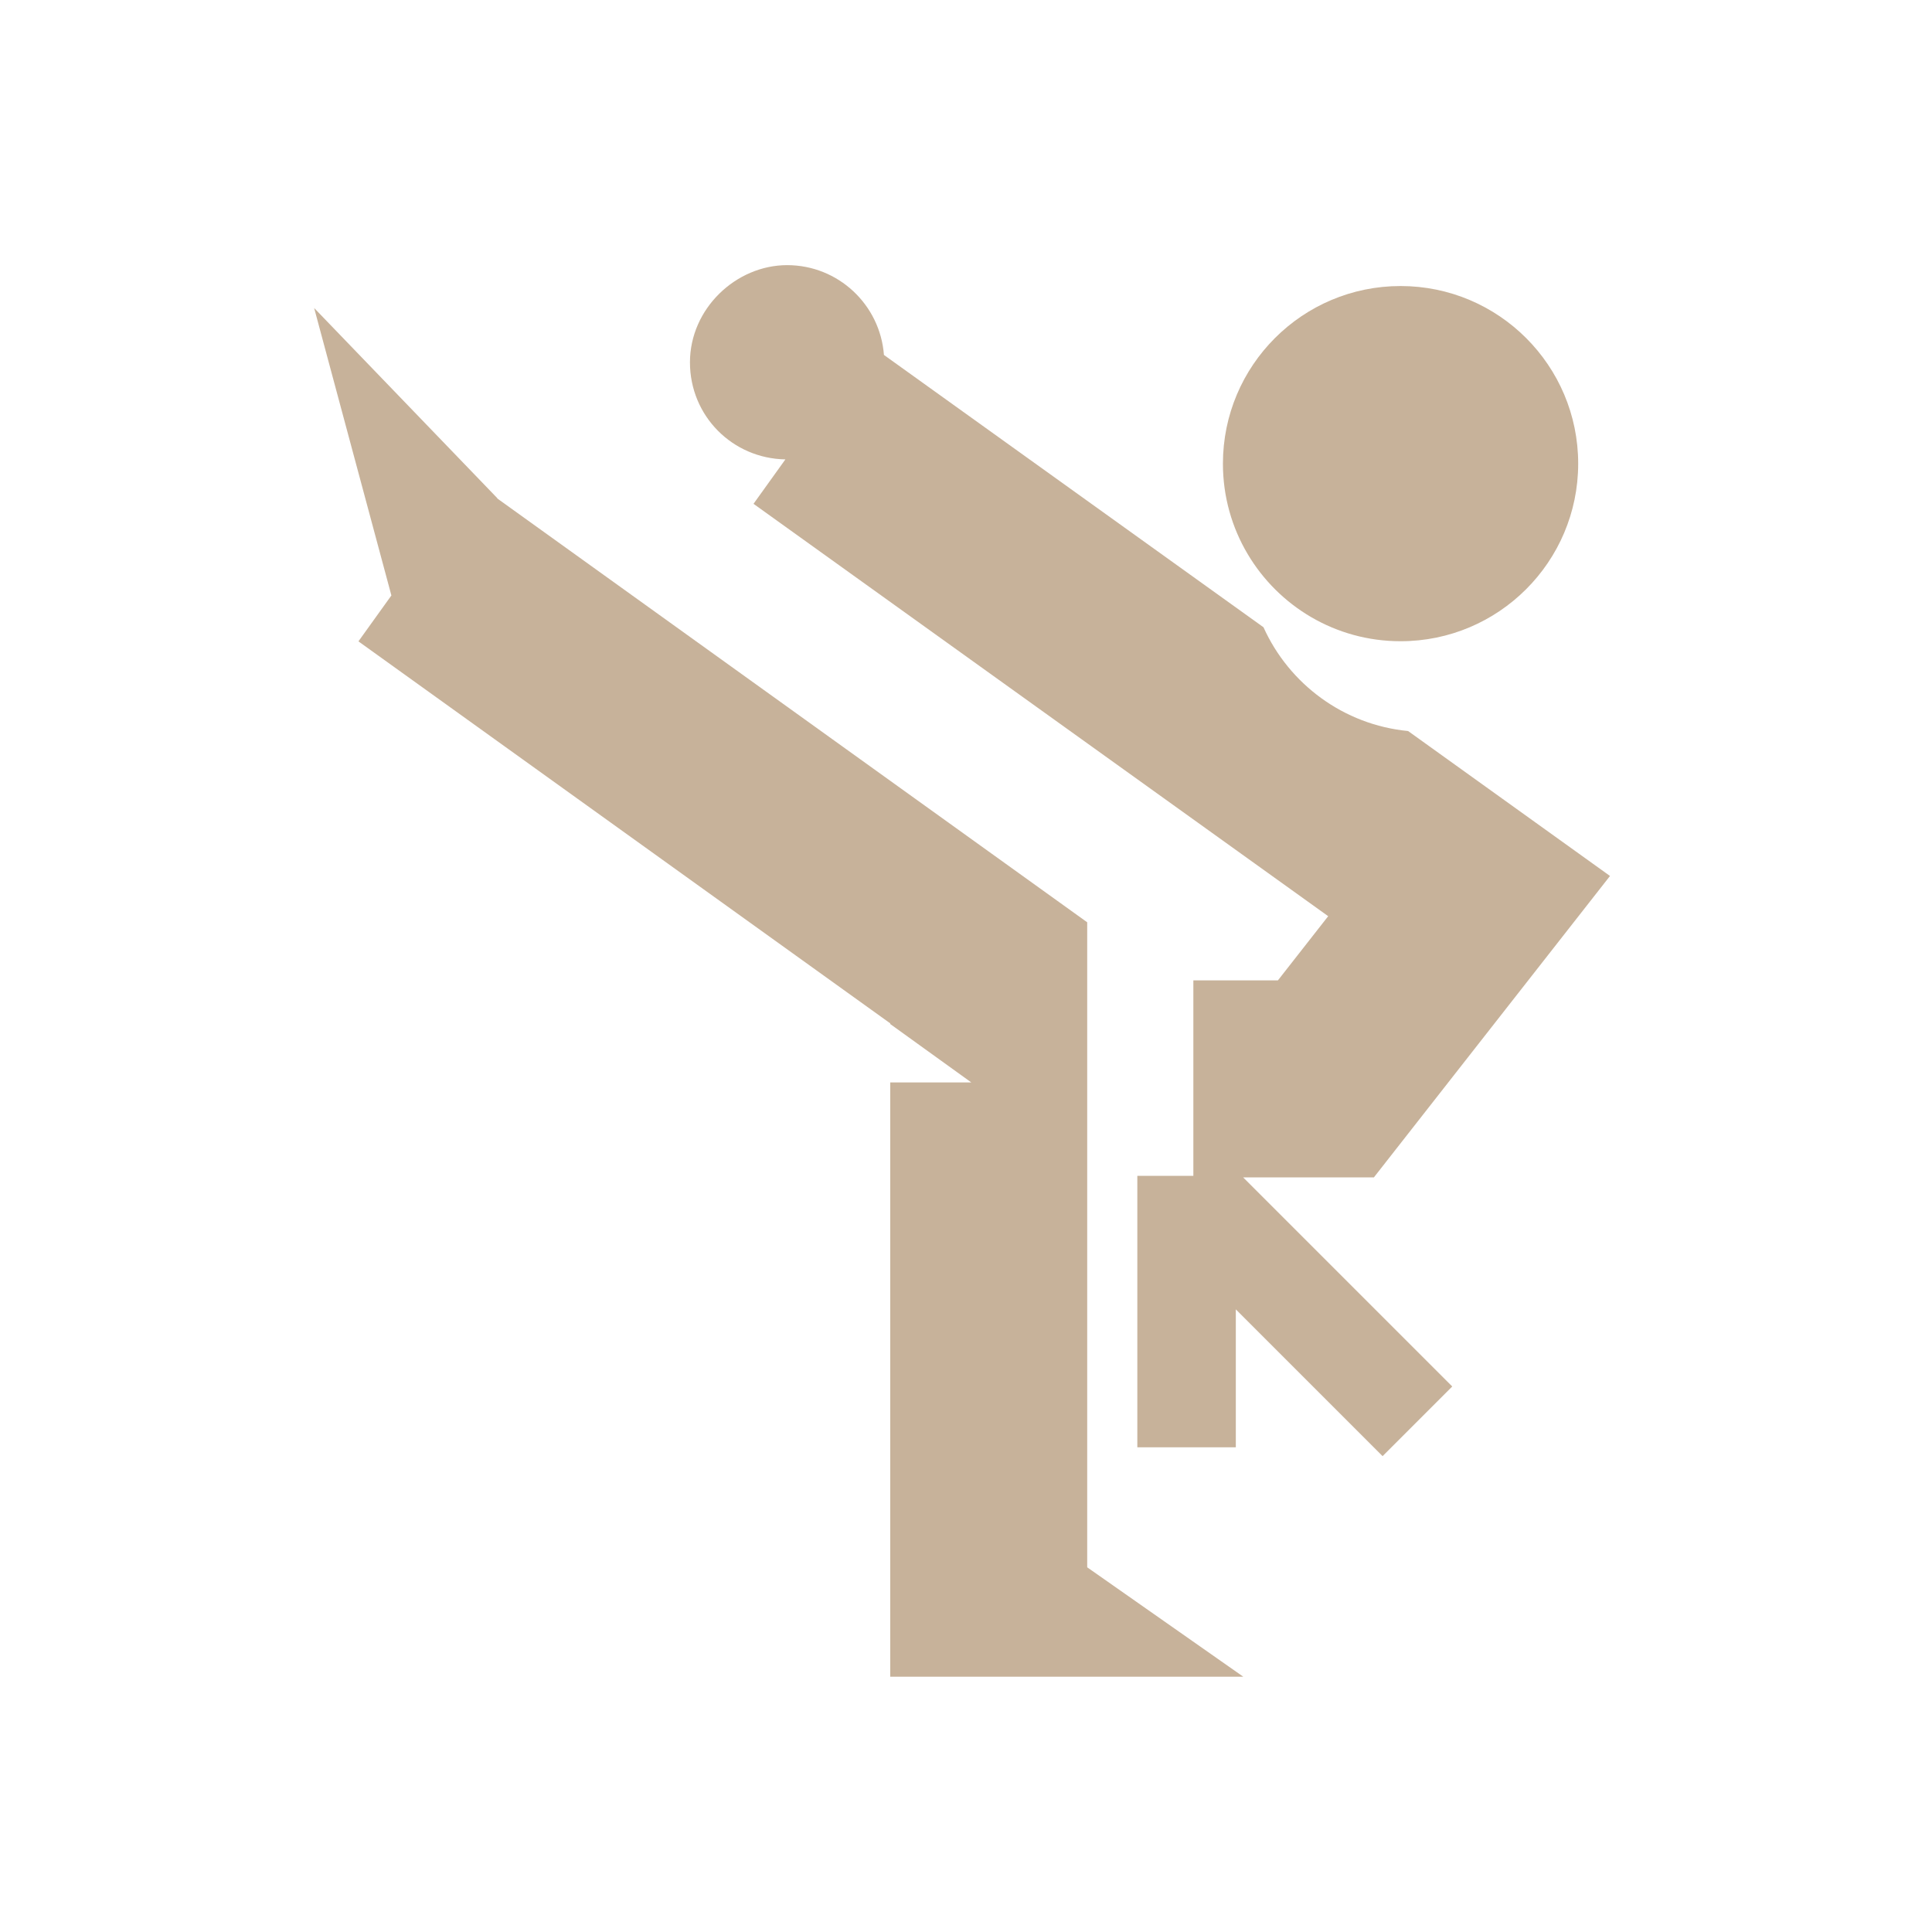
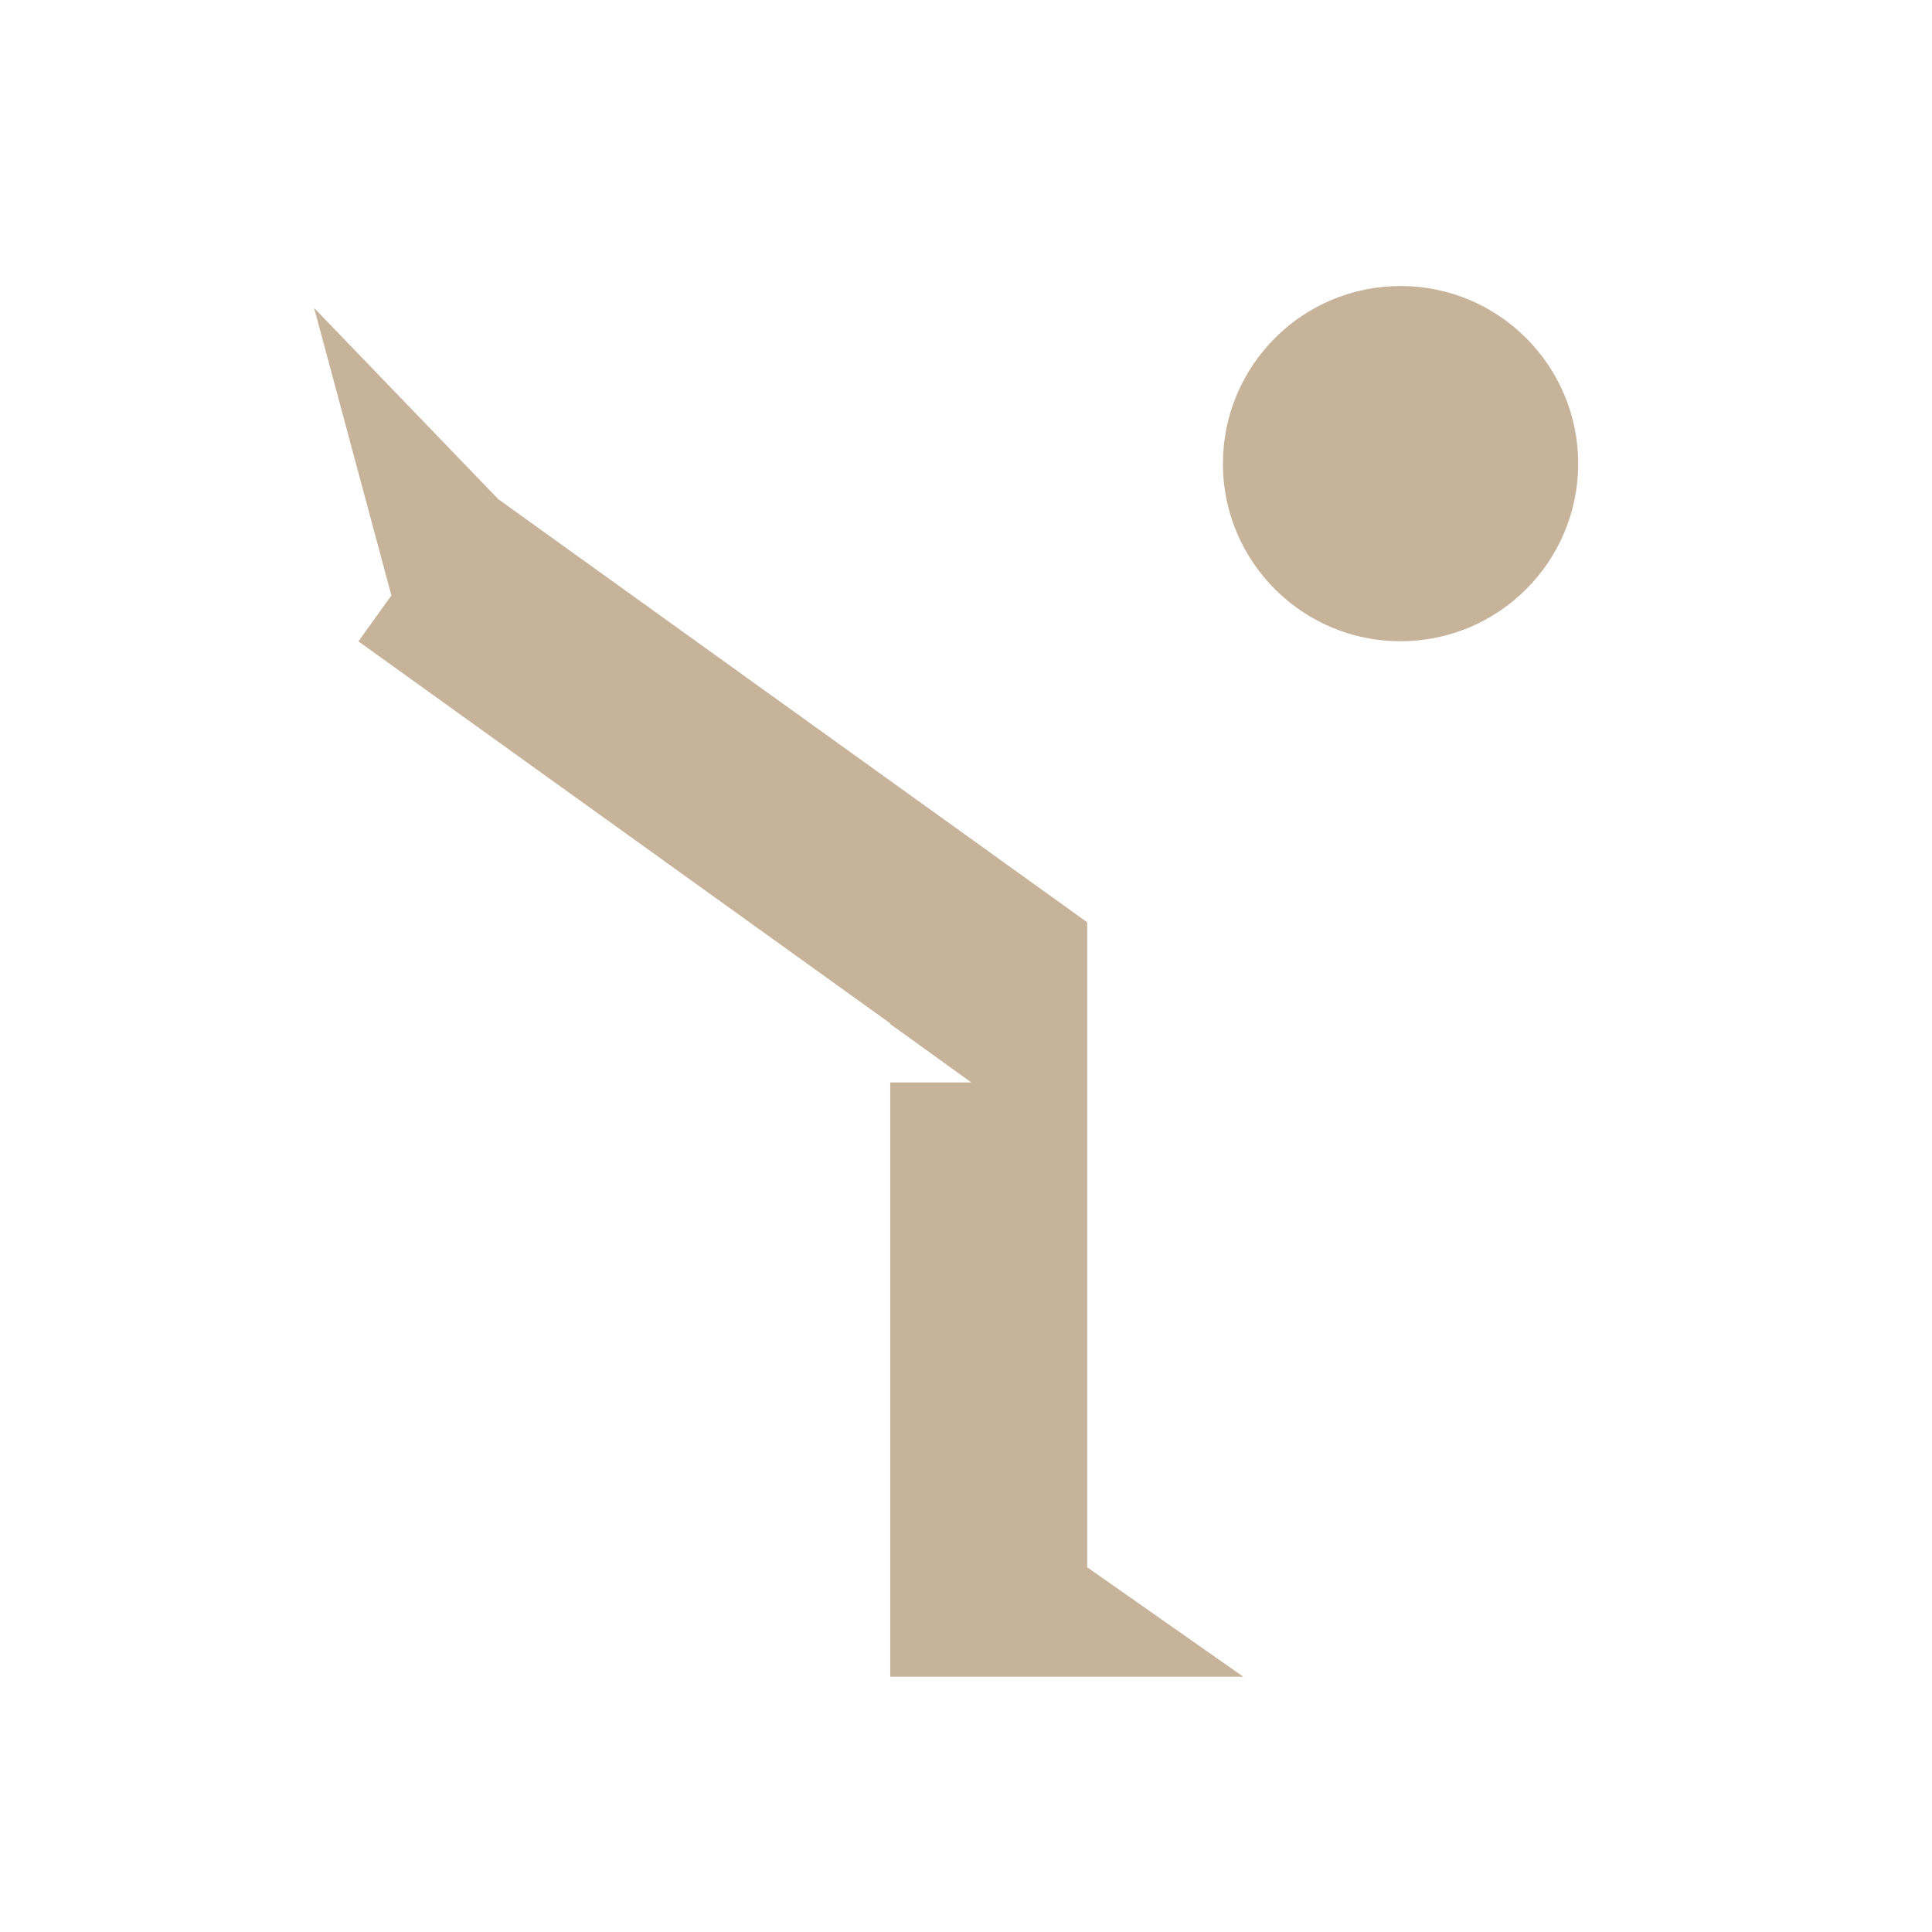
<svg xmlns="http://www.w3.org/2000/svg" width="240" height="240" viewBox="0 0 240 240" fill="none">
-   <path d="M170.663 146.267L200 108.816L174.918 90.811C166.897 90.036 160.131 84.964 156.955 77.92L109.806 44.092C109.334 37.857 104.136 32.937 97.783 32.937C91.43 32.937 85.709 38.338 85.709 45.011C85.709 51.684 91 56.958 97.564 57.067L93.604 62.586L164.992 113.812L158.749 121.783H148.243V146.065H141.283V179.792H153.517V162.655L171.75 180.887L180.402 172.234L154.427 146.259H170.654L170.663 146.267Z" fill="#C7B29A" />
-   <path d="M135.057 114.571L61.773 61.921L61.781 61.887L39.024 38.262L48.62 73.969L44.526 79.673L110.589 127.125V127.209L120.658 134.464H110.589V208.287H115.678H135.057H154.444L135.057 194.697V114.571Z" fill="#C7B29A" />
+   <path d="M135.057 114.571L61.773 61.921L61.781 61.887L39.024 38.262L48.62 73.969L44.526 79.673L110.589 127.125V127.209L120.658 134.464H110.589V208.287H115.678H135.057H154.444L135.057 194.697Z" fill="#C7B29A" />
  <path d="M173.982 79.656C186.157 79.656 196.031 69.79 196.048 57.623C196.048 57.615 196.048 57.606 196.048 57.598C196.048 45.415 186.165 35.532 173.982 35.532C161.799 35.532 151.916 45.406 151.916 57.598C151.916 61.701 153.037 65.543 154.991 68.829C158.833 75.308 165.902 79.656 173.982 79.656Z" fill="#C7B29A" />
</svg>